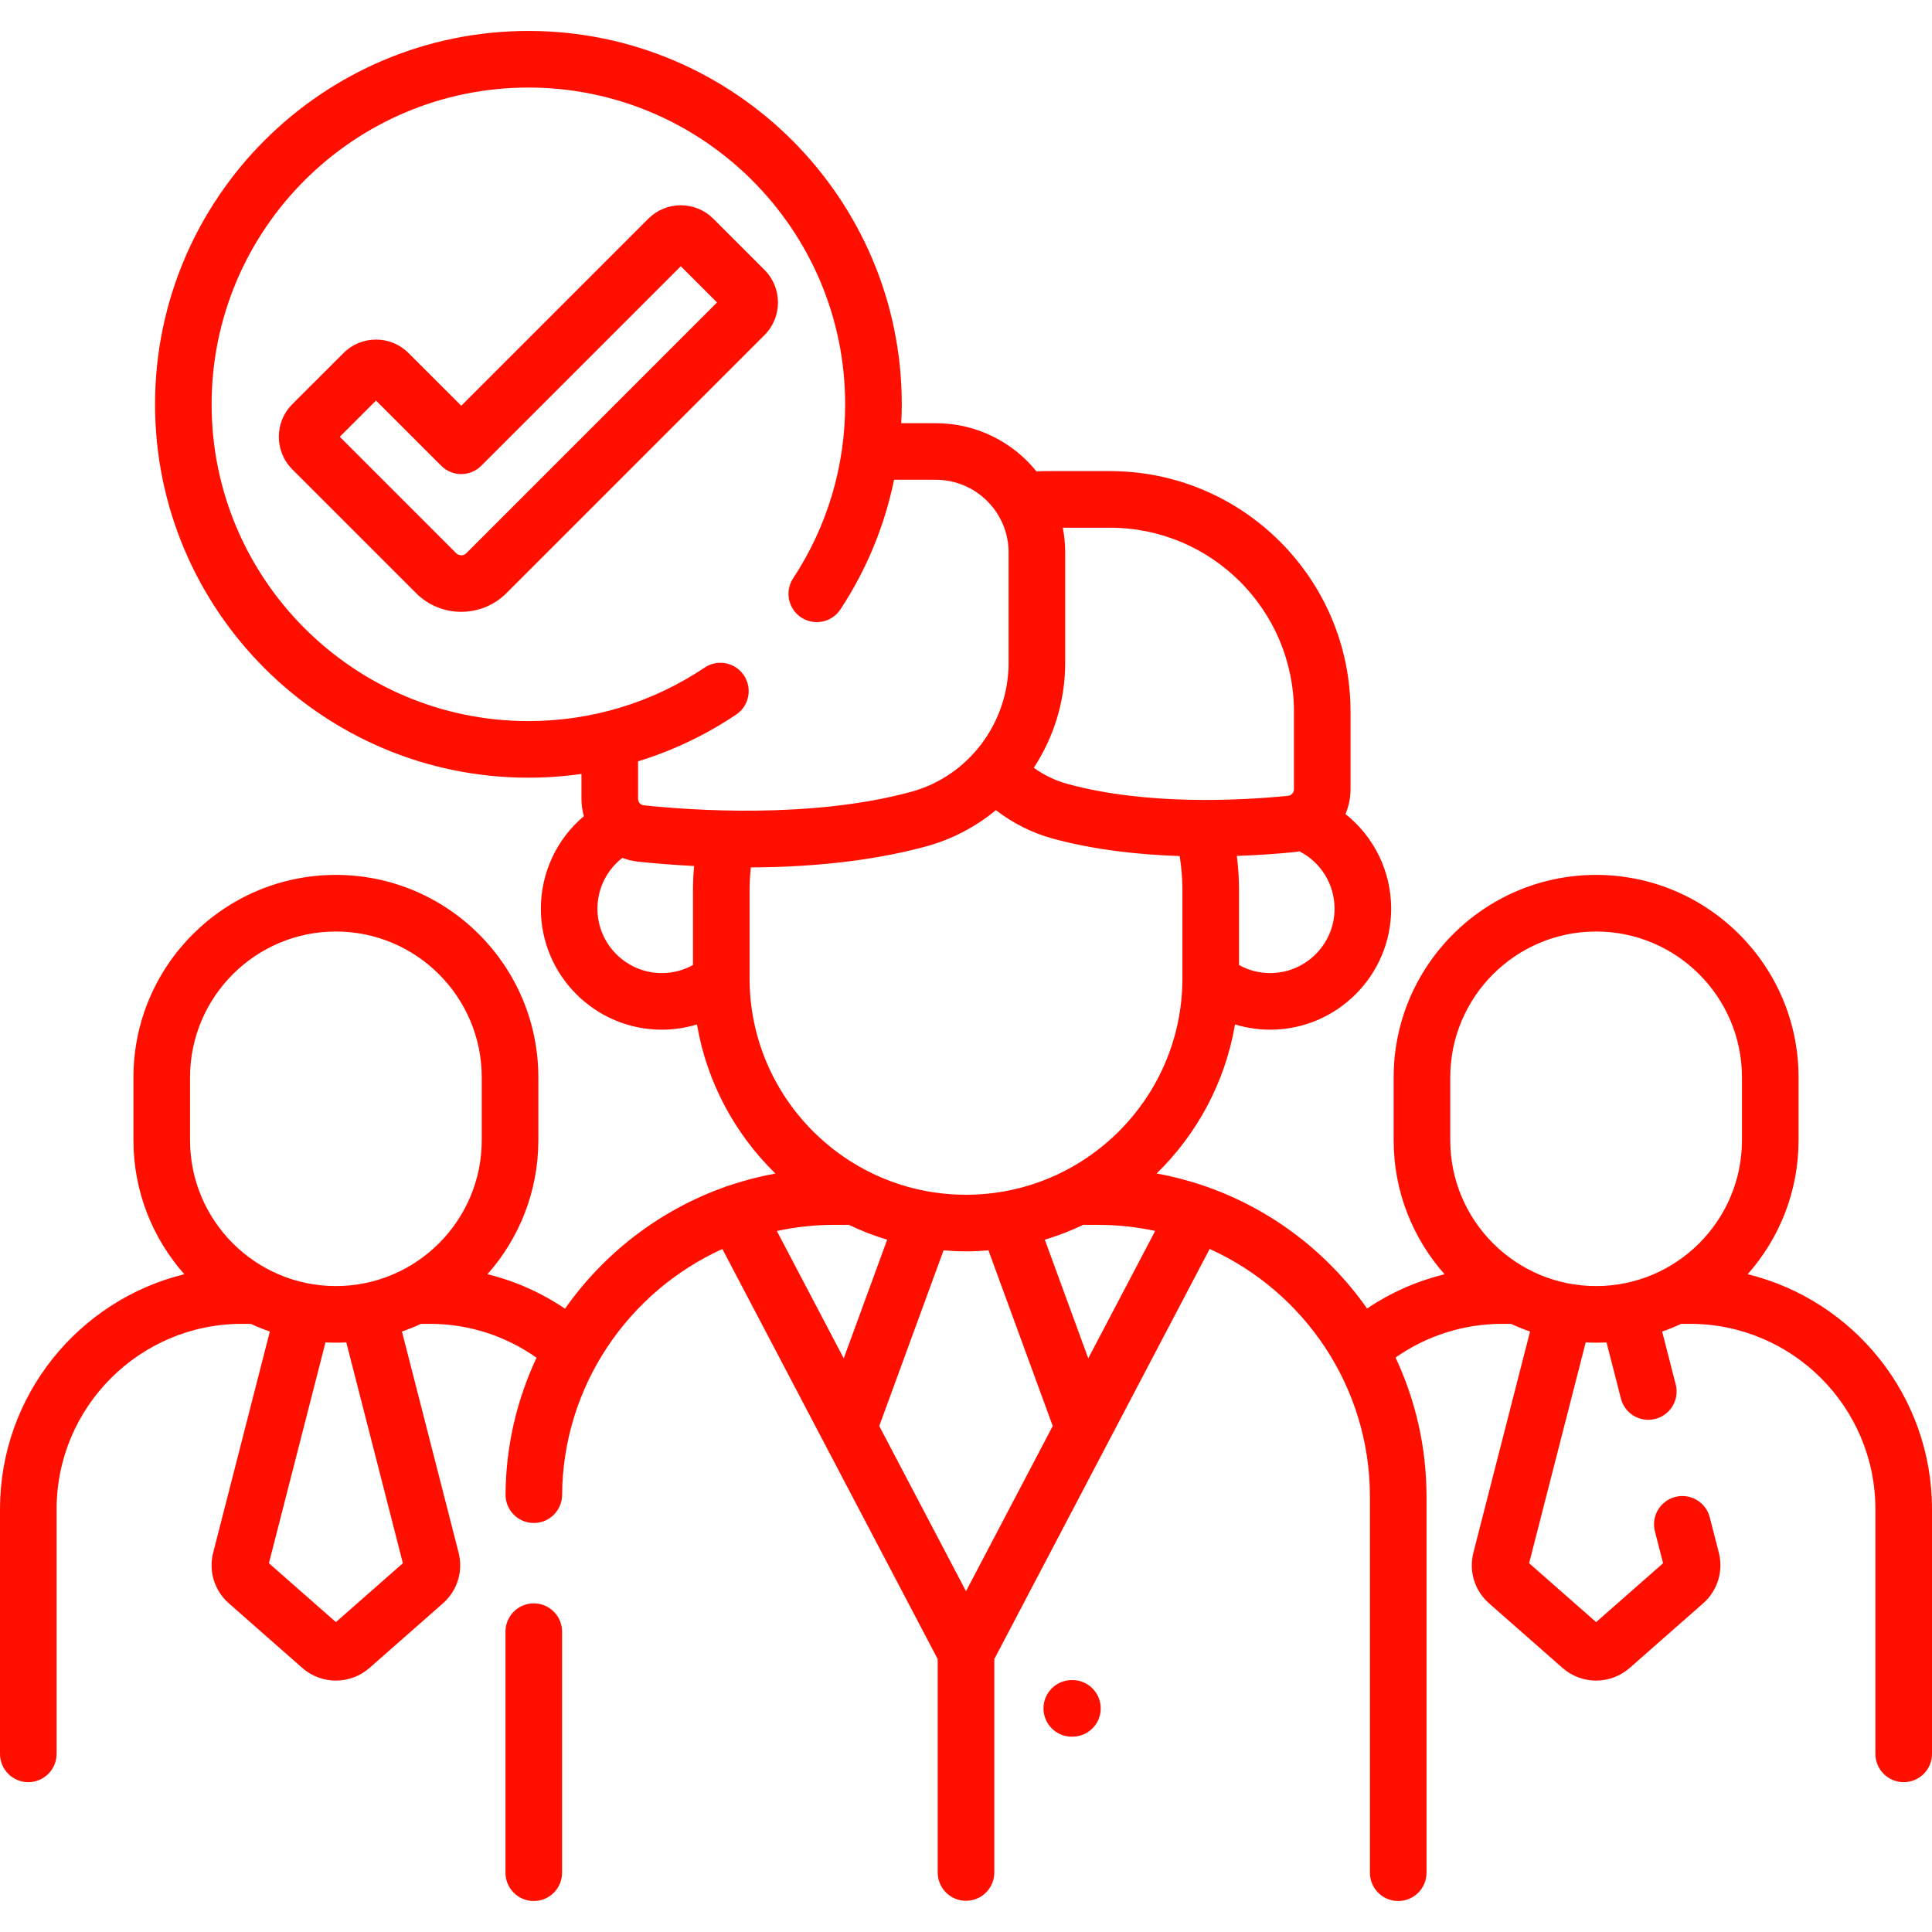
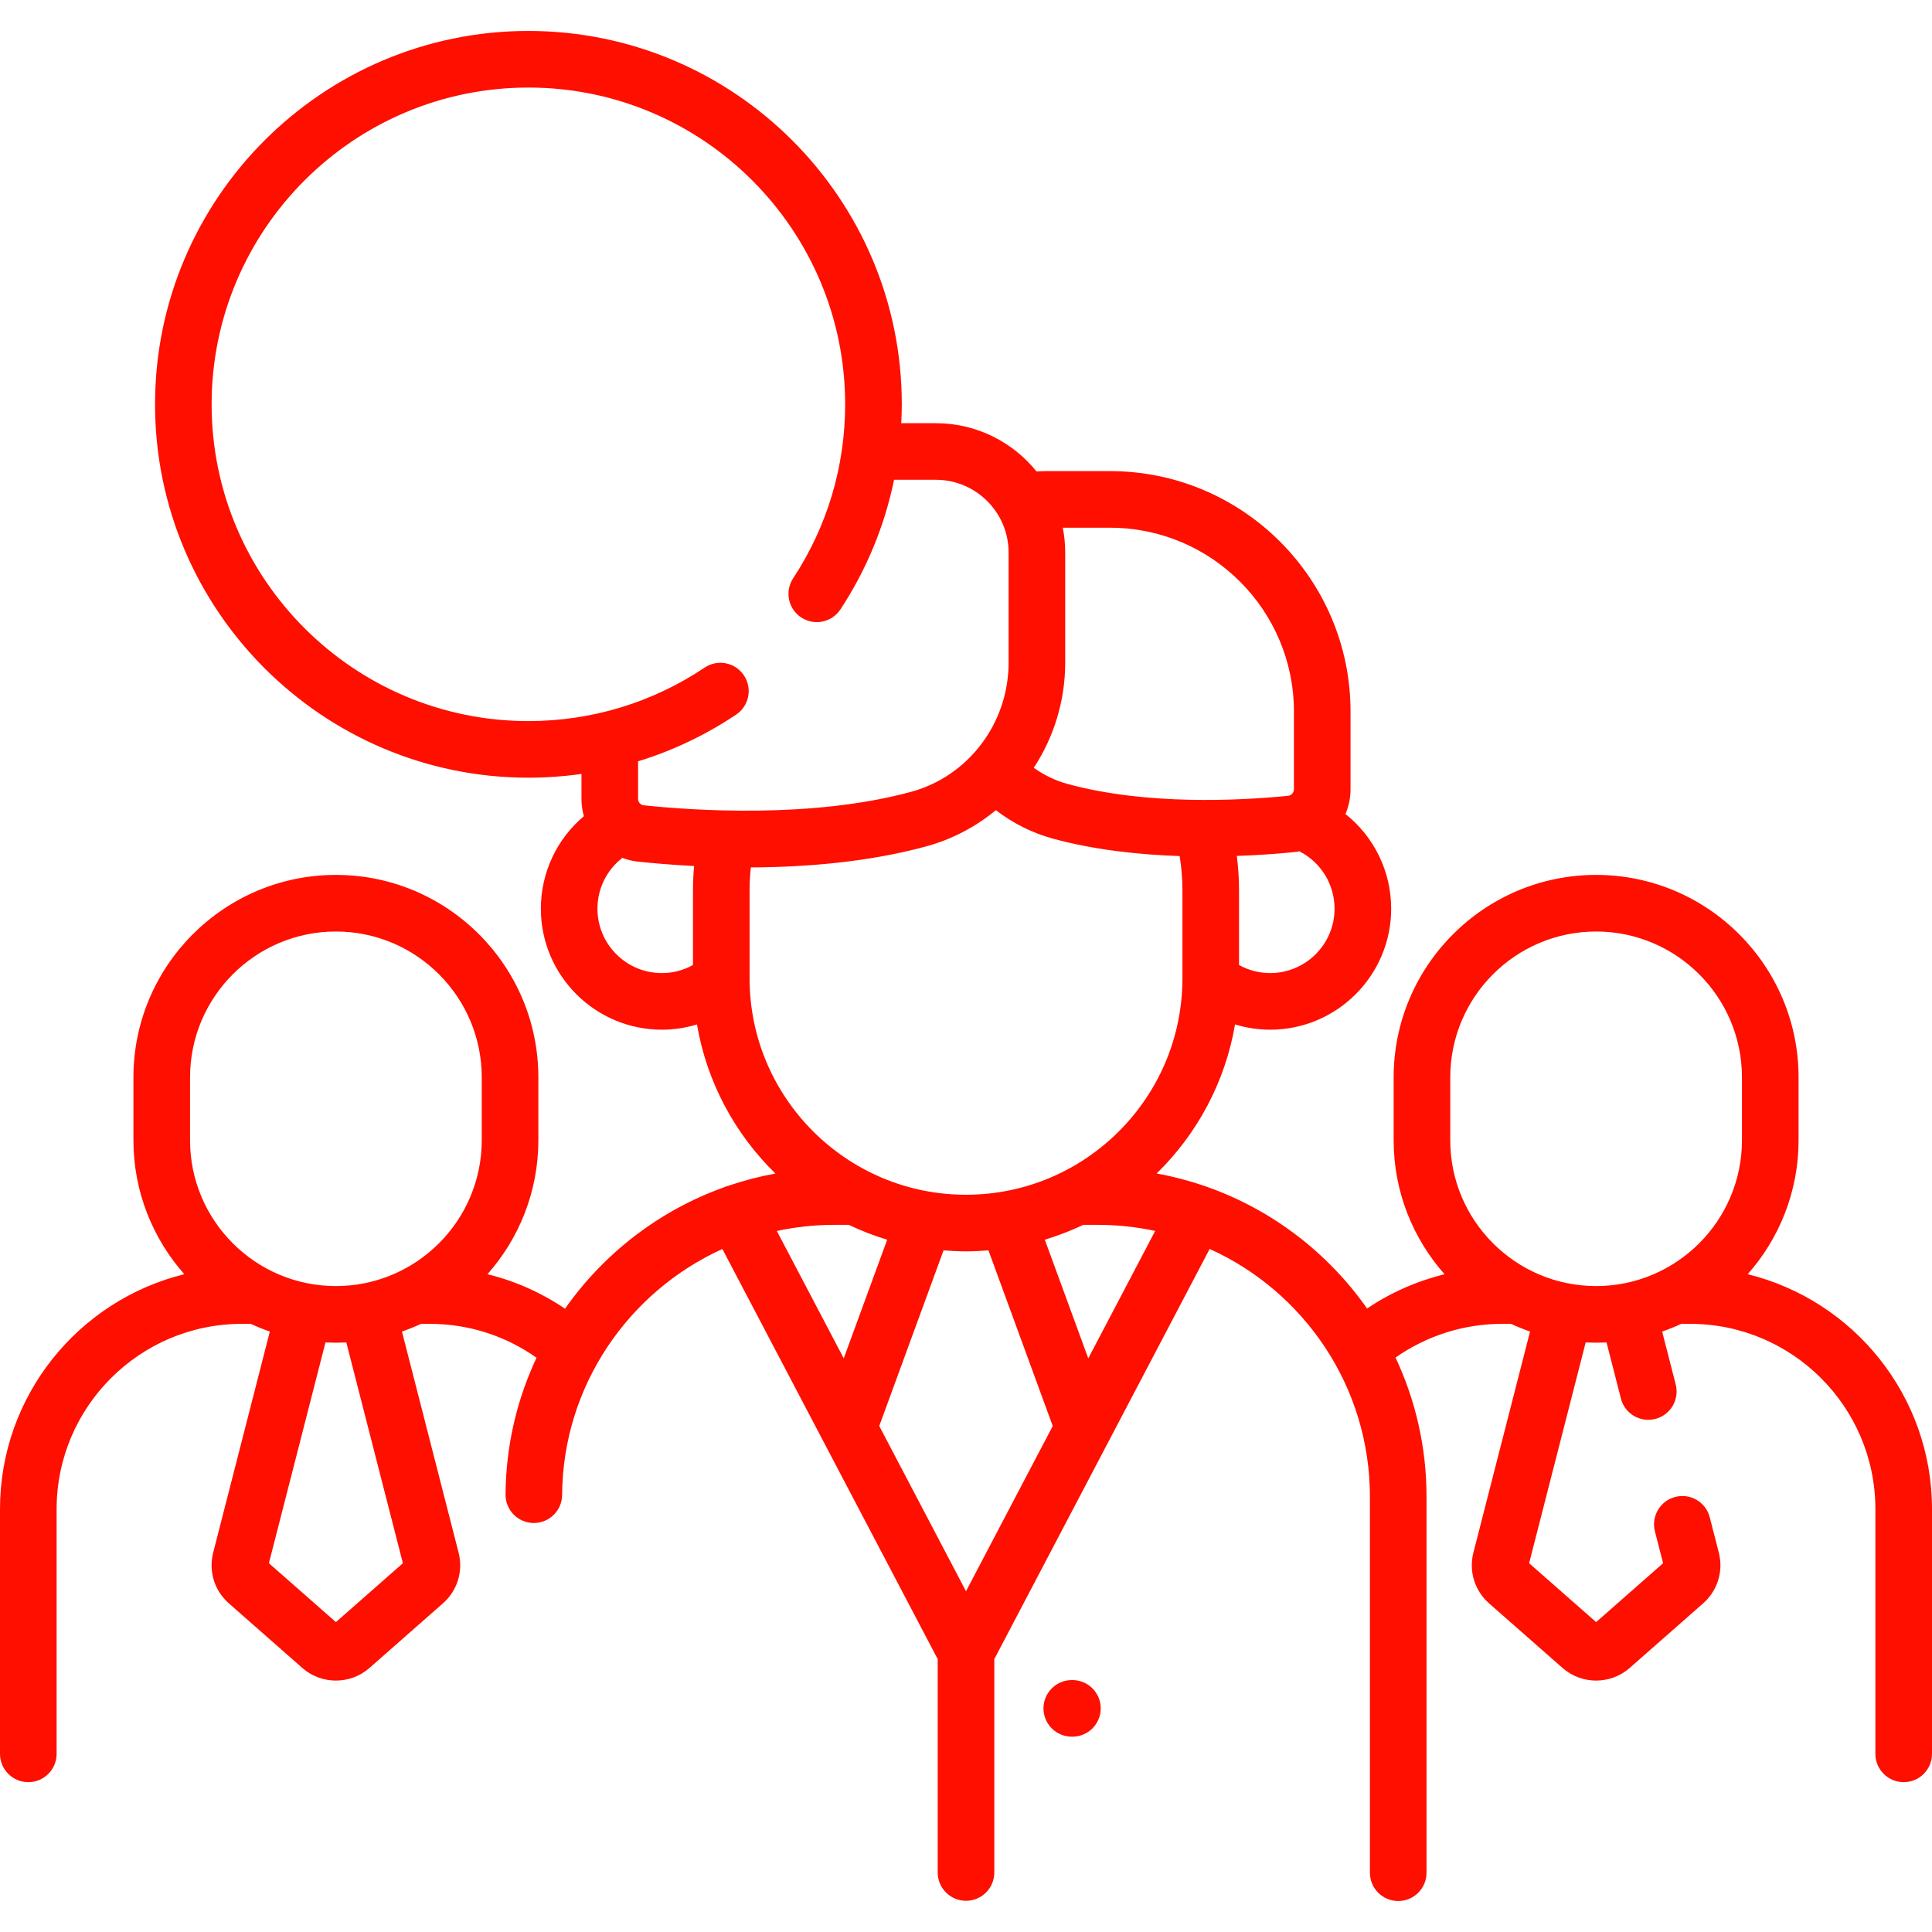
<svg xmlns="http://www.w3.org/2000/svg" width="60" height="60" viewBox="0 0 60 60" fill="none">
  <g clip-path="url(#clip0_1109_2594)">
    <path d="M54.276 39.572C55.258 38.462 55.856 37.005 55.856 35.411V33.458C55.856 29.991 53.035 27.171 49.569 27.171C46.102 27.171 43.281 29.991 43.281 33.458V35.411C43.281 37.006 43.879 38.463 44.862 39.573C44.005 39.783 43.19 40.142 42.456 40.637C41.245 38.912 39.515 37.577 37.494 36.862C37.463 36.849 37.431 36.838 37.399 36.829C36.921 36.665 36.427 36.536 35.92 36.444C37.173 35.221 38.048 33.614 38.355 31.815C38.706 31.921 39.072 31.978 39.446 31.978C41.518 31.978 43.204 30.292 43.204 28.221C43.204 27.055 42.668 25.982 41.785 25.281C41.885 25.044 41.942 24.785 41.942 24.512V22.097C41.942 17.98 38.592 14.631 34.475 14.631H32.472C32.379 14.631 32.285 14.636 32.192 14.643C31.455 13.729 30.327 13.143 29.064 13.143H27.989C27.999 12.948 28.006 12.753 28.006 12.557C28.006 6.163 22.804 0.961 16.41 0.961C10.017 0.961 4.815 6.163 4.815 12.557C4.815 18.95 10.017 24.152 16.41 24.152C16.965 24.152 17.516 24.112 18.058 24.035V24.808C18.058 24.994 18.084 25.175 18.133 25.347C17.295 26.052 16.797 27.097 16.797 28.221C16.797 30.292 18.482 31.978 20.554 31.978C20.928 31.978 21.295 31.921 21.645 31.815C21.952 33.614 22.828 35.221 24.081 36.445C23.583 36.536 23.097 36.663 22.626 36.823C22.577 36.836 22.529 36.853 22.481 36.874C20.474 37.593 18.753 38.925 17.547 40.643C16.824 40.153 16.011 39.786 15.139 39.572C16.121 38.462 16.719 37.005 16.719 35.41V33.458C16.719 29.991 13.898 27.171 10.432 27.171C6.965 27.171 4.144 29.991 4.144 33.458V35.41C4.144 37.005 4.742 38.462 5.724 39.572C2.442 40.377 0 43.342 0 46.868V54.468C0 54.953 0.394 55.347 0.879 55.347C1.364 55.347 1.758 54.953 1.758 54.468V46.868C1.758 43.694 4.34 41.113 7.513 41.113H7.787C7.98 41.202 8.177 41.282 8.38 41.352L6.621 48.217C6.473 48.796 6.659 49.4 7.108 49.794L9.389 51.8C9.686 52.061 10.059 52.192 10.431 52.192C10.804 52.192 11.177 52.061 11.474 51.8L13.755 49.794C14.204 49.4 14.39 48.796 14.242 48.217L12.483 41.352C12.685 41.282 12.883 41.202 13.076 41.113H13.35C14.582 41.113 15.725 41.503 16.663 42.166C16.055 43.458 15.71 44.898 15.7 46.414C15.697 46.899 16.087 47.295 16.573 47.298H16.579C17.061 47.298 17.454 46.909 17.457 46.425C17.48 43.035 19.523 40.11 22.434 38.789L29.121 51.525V58.152C29.121 58.638 29.515 59.031 30 59.031C30.485 59.031 30.879 58.638 30.879 58.152V51.525L37.567 38.787C40.498 40.112 42.544 43.062 42.544 46.482V58.159C42.544 58.645 42.938 59.038 43.423 59.038C43.908 59.038 44.302 58.645 44.302 58.159V46.482C44.302 44.938 43.956 43.474 43.34 42.16C44.304 41.482 45.461 41.113 46.65 41.113H46.924C47.117 41.202 47.315 41.282 47.517 41.352L45.758 48.217C45.61 48.796 45.796 49.4 46.245 49.794L48.526 51.8C48.824 52.061 49.196 52.192 49.568 52.192C49.941 52.192 50.313 52.061 50.611 51.8L52.892 49.794C53.341 49.4 53.527 48.796 53.379 48.217L53.098 47.121C52.978 46.651 52.499 46.367 52.029 46.488C51.558 46.608 51.275 47.087 51.395 47.557L51.649 48.547L49.569 50.376L47.488 48.547L49.245 41.69C49.352 41.695 49.46 41.698 49.569 41.698C49.677 41.698 49.785 41.695 49.892 41.69L50.339 43.433C50.44 43.83 50.797 44.094 51.189 44.094C51.262 44.094 51.335 44.085 51.408 44.066C51.878 43.946 52.162 43.467 52.041 42.996L51.62 41.353C51.824 41.282 52.024 41.201 52.218 41.111C52.231 41.111 52.244 41.113 52.257 41.113H52.487C55.661 41.113 58.242 43.695 58.242 46.868V54.468C58.242 54.953 58.636 55.347 59.121 55.347C59.607 55.347 60 54.953 60 54.468V46.868C60 43.342 57.558 40.377 54.276 39.572ZM5.902 33.458C5.902 30.961 7.934 28.929 10.431 28.929C12.929 28.929 14.961 30.961 14.961 33.458V35.411C14.961 37.908 12.929 39.94 10.431 39.94C7.934 39.94 5.902 37.908 5.902 35.411V33.458H5.902ZM12.512 48.547L10.432 50.376L8.351 48.547L10.108 41.69C10.215 41.695 10.323 41.698 10.431 41.698C10.54 41.698 10.648 41.695 10.755 41.69L12.512 48.547ZM39.446 30.22C39.103 30.22 38.773 30.133 38.479 29.969V27.64C38.479 27.29 38.456 26.936 38.411 26.582C39.095 26.558 39.7 26.512 40.174 26.465C40.235 26.459 40.294 26.45 40.353 26.438C41.021 26.778 41.446 27.463 41.446 28.221C41.446 29.323 40.549 30.22 39.446 30.22ZM34.475 16.389C37.623 16.389 40.184 18.95 40.184 22.097V24.512C40.184 24.617 40.105 24.705 40 24.715C38.497 24.864 35.61 25.015 33.159 24.348C32.781 24.245 32.424 24.073 32.105 23.845C32.725 22.9 33.081 21.772 33.081 20.579V17.16C33.081 16.896 33.055 16.638 33.006 16.389H34.475V16.389ZM22.862 22.192C23.265 21.922 23.373 21.376 23.102 20.973C22.832 20.57 22.286 20.462 21.883 20.733C20.262 21.82 18.37 22.394 16.41 22.394C10.986 22.394 6.572 17.981 6.572 12.557C6.572 7.132 10.986 2.719 16.41 2.719C21.834 2.719 26.247 7.132 26.247 12.557C26.247 14.486 25.689 16.354 24.632 17.959C24.365 18.364 24.477 18.909 24.883 19.176C25.288 19.443 25.833 19.331 26.1 18.925C26.912 17.693 27.472 16.329 27.766 14.9H29.063C30.31 14.9 31.323 15.914 31.323 17.16V20.579C31.323 22.456 30.078 24.105 28.295 24.591C25.2 25.433 21.46 25.165 19.995 25.01C19.893 25 19.816 24.912 19.816 24.808V23.643C20.89 23.314 21.915 22.827 22.862 22.192ZM18.554 28.221C18.554 27.596 18.844 27.018 19.327 26.643C19.48 26.7 19.642 26.741 19.811 26.759C20.293 26.809 20.886 26.861 21.556 26.895C21.533 27.145 21.521 27.393 21.521 27.64V29.969C21.227 30.133 20.897 30.22 20.554 30.22C19.451 30.22 18.554 29.323 18.554 28.221ZM23.279 30.383V27.64C23.279 27.408 23.293 27.173 23.318 26.938C25.024 26.931 26.963 26.775 28.757 26.287C29.57 26.066 30.305 25.675 30.928 25.16C31.454 25.566 32.056 25.869 32.697 26.044C33.987 26.395 35.367 26.544 36.636 26.586C36.692 26.939 36.721 27.293 36.721 27.64V30.383C36.721 34.089 33.706 37.104 30 37.104C26.294 37.104 23.279 34.089 23.279 30.383ZM30 49.417L27.306 44.286L29.303 38.831C29.533 38.85 29.765 38.862 30 38.862C30.235 38.862 30.467 38.85 30.697 38.831L32.694 44.286L30 49.417ZM25.899 38.039H26.361C26.743 38.222 27.141 38.376 27.552 38.5L26.203 42.185L24.126 38.23C24.698 38.106 25.291 38.039 25.899 38.039ZM33.797 42.185L32.448 38.5C32.859 38.376 33.258 38.221 33.641 38.039C33.645 38.039 33.649 38.039 33.653 38.039H34.101C34.709 38.039 35.302 38.105 35.875 38.228L33.797 42.185ZM45.039 35.411V33.458C45.039 30.96 47.071 28.929 49.569 28.929C52.066 28.929 54.098 30.96 54.098 33.458V35.411C54.098 37.908 52.066 39.94 49.569 39.94C47.071 39.94 45.039 37.908 45.039 35.411Z" fill="#FF0F00" />
-     <path d="M16.577 49.794C16.092 49.794 15.698 50.187 15.698 50.672V58.159C15.698 58.645 16.092 59.038 16.577 59.038C17.062 59.038 17.456 58.645 17.456 58.159V50.672C17.456 50.187 17.062 49.794 16.577 49.794Z" fill="#FF0F00" />
    <path d="M33.308 52.176H33.288C33.287 52.176 33.286 52.176 33.285 52.176C32.801 52.176 32.408 52.568 32.406 53.053C32.405 53.538 32.797 53.933 33.283 53.934H33.303H33.305C33.79 53.934 34.183 53.542 34.184 53.058C34.186 52.572 33.793 52.178 33.308 52.176Z" fill="#FF0F00" />
-     <path d="M23.743 8.382L22.155 6.794C21.884 6.524 21.525 6.375 21.143 6.375C20.761 6.375 20.402 6.524 20.132 6.794L14.325 12.601L12.688 10.965C12.418 10.695 12.059 10.546 11.677 10.546C11.295 10.546 10.936 10.695 10.666 10.965L9.077 12.553C8.52 13.111 8.52 14.018 9.077 14.576L12.923 18.422C13.31 18.808 13.817 19.001 14.325 19.001C14.832 19.001 15.339 18.808 15.726 18.422L23.743 10.405C24.3 9.847 24.3 8.94 23.743 8.382ZM14.483 17.179C14.396 17.266 14.254 17.266 14.166 17.179L10.552 13.565L11.677 12.44L13.703 14.465C14.046 14.809 14.603 14.809 14.946 14.465L21.143 8.268L22.268 9.393L14.483 17.179Z" fill="#FF0F00" />
  </g>
  <defs>
    <clipPath id="clip0_1109_2594">
      <rect width="60" height="60" fill="white" />
    </clipPath>
  </defs>
</svg>